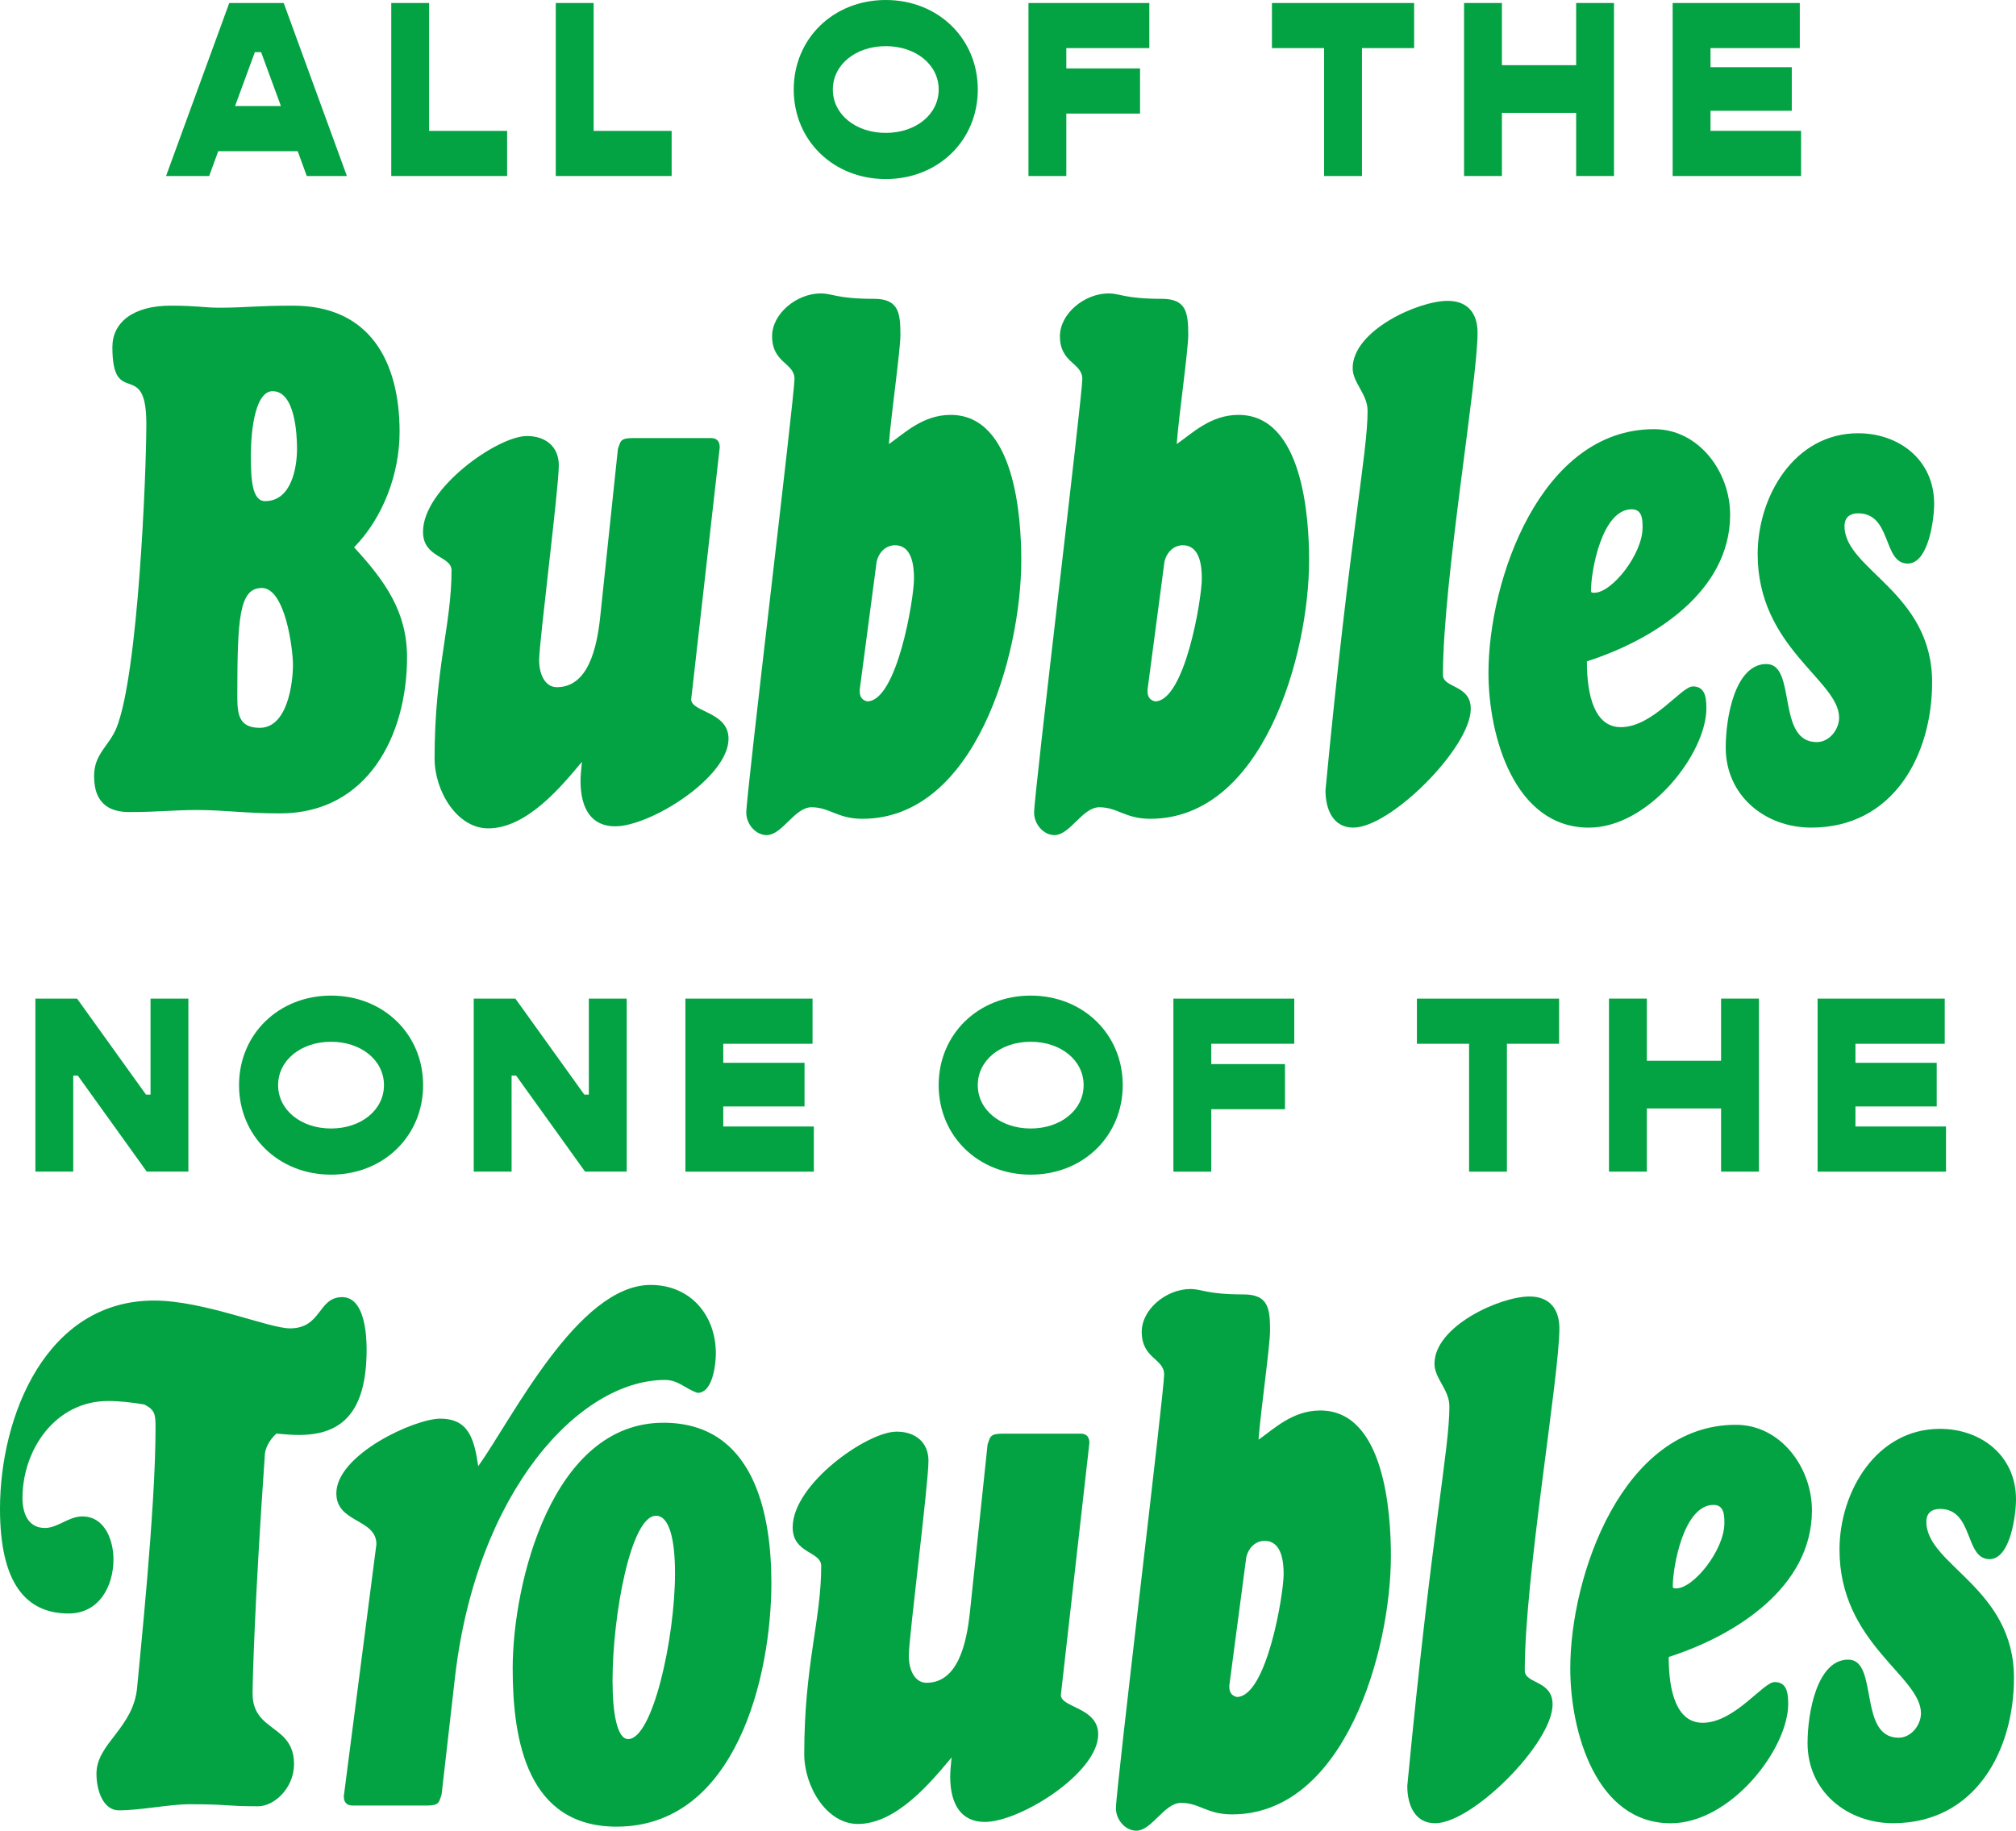
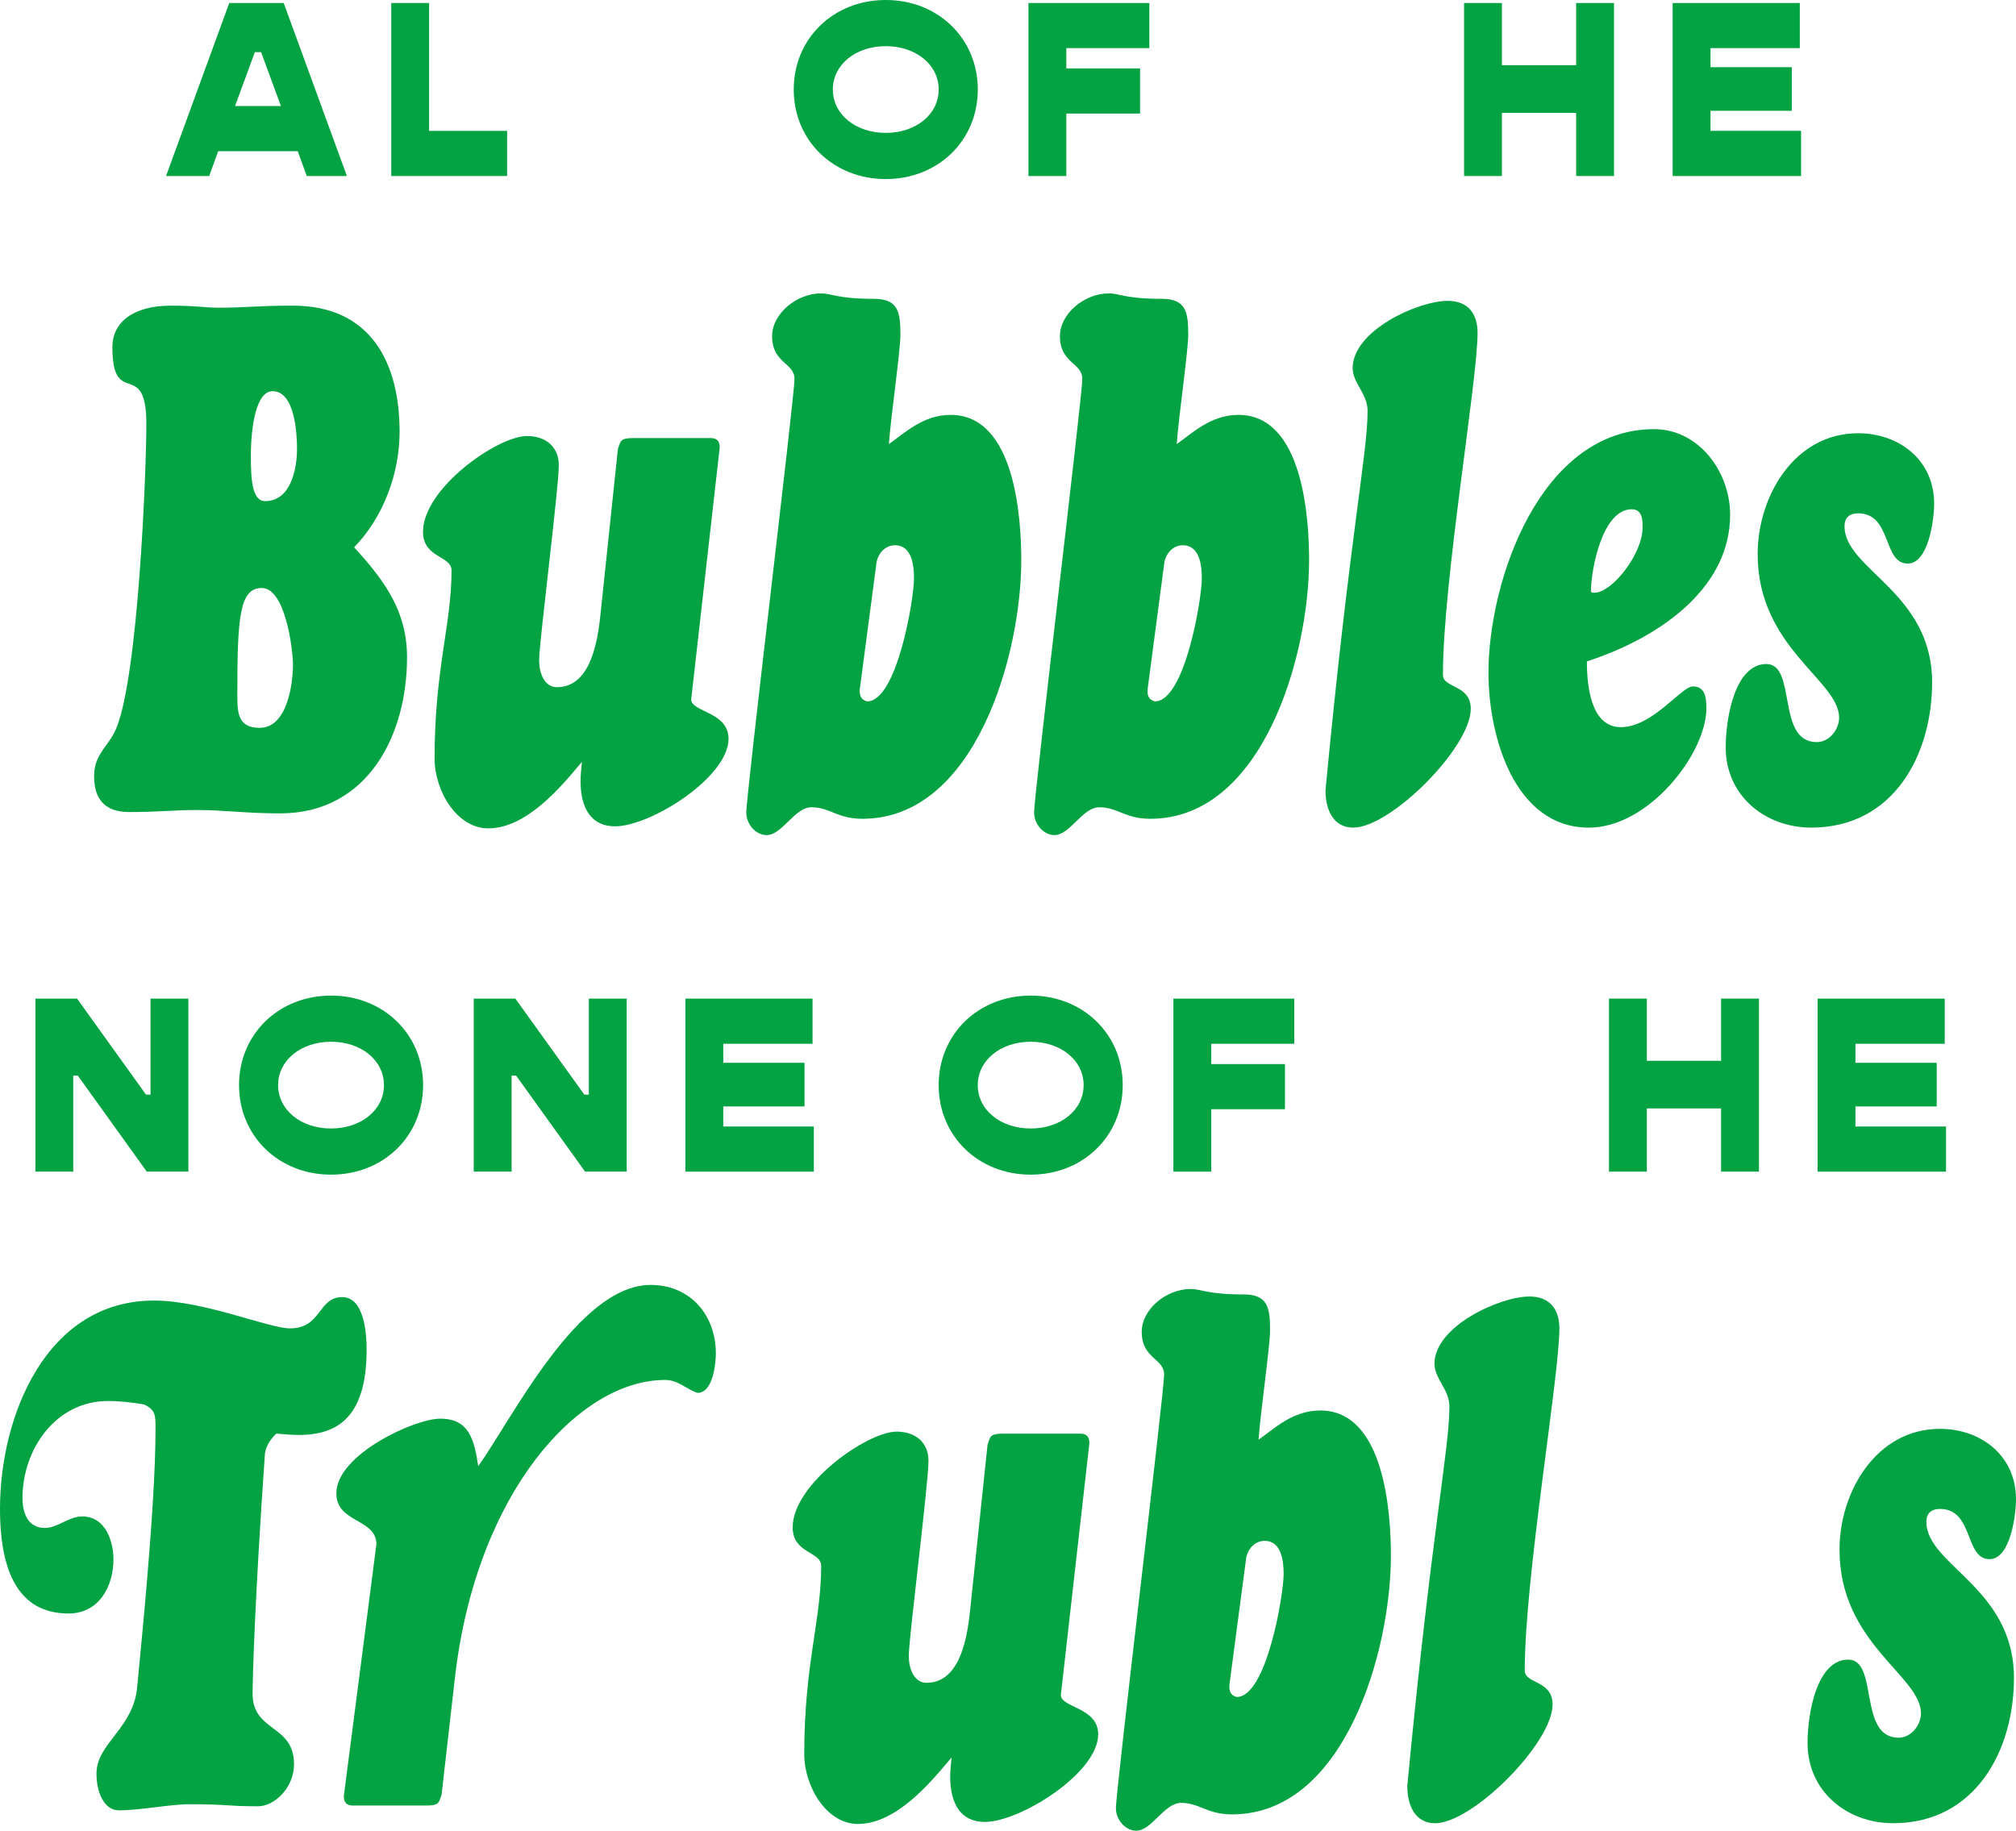
<svg xmlns="http://www.w3.org/2000/svg" id="b" viewBox="0 0 631.09 573.19">
  <g id="c">
    <path d="M93.2,47.34h-24.89l-2.83,7.77h-13.5L71.77.94h17.04l19.78,54.17h-12.56l-2.83-7.77ZM87.94,33.21l-6.2-16.88h-1.96l-6.2,16.88h14.37Z" style="fill:#03a242; stroke-width:0px;" />
    <path d="M158.75,40.98v14.13h-36.27V.94h11.85v40.04h24.42Z" style="fill:#03a242; stroke-width:0px;" />
-     <path d="M210.25,40.98v14.13h-36.27V.94h11.85v40.04h24.42Z" style="fill:#03a242; stroke-width:0px;" />
    <path d="M248.47,28.03c0-15.94,12.4-28.03,28.81-28.03s28.81,12.09,28.81,28.03-12.4,28.03-28.81,28.03-28.81-12.09-28.81-28.03ZM293.85,28.03c0-7.77-7.14-13.58-16.57-13.58s-16.57,5.81-16.57,13.58,7.14,13.58,16.57,13.58,16.57-5.81,16.57-13.58Z" style="fill:#03a242; stroke-width:0px;" />
    <path d="M333.8,15.07v6.36h23.08v14.13h-23.08v19.55h-11.85V.94h37.84v14.13h-25.99Z" style="fill:#03a242; stroke-width:0px;" />
-     <path d="M442.68,15.07h-16.33v40.04h-11.85V15.07h-16.33V.94h44.51v14.13Z" style="fill:#03a242; stroke-width:0px;" />
    <path d="M505.25.94v54.17h-11.85v-19.78h-23.24v19.78h-11.85V.94h11.85v19.47h23.24V.94h11.85Z" style="fill:#03a242; stroke-width:0px;" />
    <path d="M563.81,40.98v14.13h-40.2V.94h39.8v14.13h-27.95v5.96h25.44v13.66h-25.44v6.28h28.34Z" style="fill:#03a242; stroke-width:0px;" />
    <path d="M110.84,171.36c9.99,10.84,16.58,20.4,16.58,34.43,0,24.44-12.33,48.88-39.74,48.88-10.84,0-17.43-1.06-26.14-1.06-7.01,0-11.9.64-21.04.64-5.1,0-11.05-1.7-11.05-11.26,0-7.01,4.68-9.35,7.01-15.09,6.8-16.79,9.35-79.7,9.35-95.21,0-20.83-10.63-4.46-10.63-24.02,0-7.65,6.38-12.97,18.28-12.97,8.29,0,10.41.64,15.09.64,8.5,0,11.69-.64,23.17-.64,24.02,0,33.37,17.43,33.37,39.53,0,12.97-5.1,26.78-14.24,36.13ZM81.94,184.1c-7.01,0-7.65,9.35-7.65,33.58,0,5.53.21,10.2,7.01,10.2,8.72,0,10.41-14.03,10.41-19.77,0-4.67-2.34-24.02-9.78-24.02ZM78.53,142.87c0,7.44.43,14.03,4.46,14.03,8.29,0,9.99-10.62,9.99-16.36,0-4.67-.64-18.06-7.65-18.06-5.1,0-6.8,10.84-6.8,20.4Z" style="fill:#03a242; stroke-width:0px;" />
    <path d="M222.32,137.14c2.55,0,2.98,1.49,2.98,2.98l-8.93,78.85c0,4.04,11.69,3.83,11.69,12.33,0,12.11-24.44,27.42-35.49,27.42-7.44,0-10.84-5.53-10.84-14.24,0-1.7.21-3.4.43-5.95-6.38,7.65-17.22,20.83-29.33,20.83-9.78,0-16.79-11.69-16.79-21.89,0-28.05,5.31-41.87,5.31-58.87,0-4.67-8.93-3.82-8.93-12.11,0-13.6,23.38-29.97,32.52-29.97,5.95,0,9.99,3.4,9.99,9.14,0,7.23-6.16,55.47-6.16,61,0,4.89,2.12,8.5,5.53,8.5,9.78,0,12.54-12.12,13.6-22.1l5.53-52.5c.85-2.33.64-3.4,4.67-3.4h24.23Z" style="fill:#03a242; stroke-width:0px;" />
    <path d="M240,261.47c-3.4,0-6.38-3.4-6.38-7.02,0-5.95,15.09-130.28,15.09-135.81,0-5.1-7.01-4.88-7.01-13.39,0-7.01,7.65-13.39,15.3-13.39,3.4,0,5.1,1.7,16.58,1.7,7.65,0,8.29,4.25,8.29,11.26,0,4.89-2.98,25.51-3.61,34.22,4.89-3.4,10.63-9.14,19.34-9.14,20.19,0,22.1,32.3,22.1,45.48,0,29.75-14.45,80.98-49.73,80.98-7.86,0-10.2-3.61-15.94-3.61-5.31,0-9.14,8.71-14.03,8.71ZM271.45,219.6c9.35,0,14.67-32.09,14.67-38.47,0-4.04-.64-10.41-5.95-10.41-2.98,0-5.1,2.33-5.74,5.1l-5.31,40.17c0,1.28,0,2.98,2.34,3.62Z" style="fill:#03a242; stroke-width:0px;" />
    <path d="M330.1,261.47c-3.4,0-6.38-3.4-6.38-7.02,0-5.95,15.09-130.28,15.09-135.81,0-5.1-7.01-4.88-7.01-13.39,0-7.01,7.65-13.39,15.3-13.39,3.4,0,5.1,1.7,16.58,1.7,7.65,0,8.29,4.25,8.29,11.26,0,4.89-2.98,25.51-3.61,34.22,4.89-3.4,10.63-9.14,19.34-9.14,20.19,0,22.1,32.3,22.1,45.48,0,29.75-14.45,80.98-49.73,80.98-7.86,0-10.2-3.61-15.94-3.61-5.31,0-9.14,8.71-14.03,8.71ZM361.55,219.6c9.35,0,14.67-32.09,14.67-38.47,0-4.04-.64-10.41-5.95-10.41-2.98,0-5.1,2.33-5.74,5.1l-5.31,40.17c0,1.28,0,2.98,2.34,3.62Z" style="fill:#03a242; stroke-width:0px;" />
    <path d="M414.93,247.44c7.65-80.34,13.18-105.2,13.18-118.81,0-5.31-4.67-8.71-4.67-13.39,0-11.69,20.4-21.04,29.75-21.04,6.38,0,9.35,4.04,9.35,9.99,0,15.09-10.84,77.79-10.84,107.11,0,4.25,8.71,2.98,8.71,10.63,0,12.12-25.08,37.19-36.77,37.19-6.38,0-8.71-5.74-8.71-11.69Z" style="fill:#03a242; stroke-width:0px;" />
    <path d="M517.8,134.37c14.03,0,23.8,13.39,23.8,26.78,0,24.23-24.23,39.32-44.84,45.91,0,11.05,2.55,20.61,10.63,20.61,9.99,0,18.91-12.75,22.53-12.75s4.25,2.98,4.25,6.8c0,14.24-18.06,37.41-36.77,37.41-23.38,0-31.45-28.69-31.45-48.46,0-29.11,16.36-76.3,51.86-76.3ZM499.1,185.59c5.53,0,15.09-12.11,15.09-20.4,0-2.34,0-5.74-3.4-5.74-9.35,0-12.75,19.34-12.75,25.51,0,.64.42.64,1.06.64Z" style="fill:#03a242; stroke-width:0px;" />
    <path d="M552.98,207.91c9.56,0,2.98,24.44,15.73,24.44,4.04,0,7.01-4.04,7.01-7.65,0-11.69-25.5-21.89-25.5-51.22,0-18.07,11.48-37.83,31.45-37.83,12.75,0,23.8,8.29,23.8,22.1,0,4.67-1.7,18.7-8.29,18.7-7.86,0-4.89-15.73-15.52-15.73-2.34,0-4.25,1.06-4.25,4.04,0,13.6,27.42,20.62,27.42,48.88,0,22.74-12.11,45.48-37.83,45.48-14.45,0-26.78-9.99-26.78-25.08,0-9.57,2.98-26.14,12.75-26.14Z" style="fill:#03a242; stroke-width:0px;" />
    <path d="M11.09,312.66h13.03l21.59,30.07h1.41v-30.07h11.85v54.17h-13.03l-21.59-30.07h-1.42v30.07h-11.85v-54.17Z" style="fill:#03a242; stroke-width:0px;" />
    <path d="M74.83,339.75c0-15.94,12.4-28.03,28.81-28.03s28.81,12.09,28.81,28.03-12.4,28.03-28.81,28.03-28.81-12.09-28.81-28.03ZM120.2,339.75c0-7.77-7.14-13.58-16.57-13.58s-16.57,5.81-16.57,13.58,7.14,13.58,16.57,13.58,16.57-5.81,16.57-13.58Z" style="fill:#03a242; stroke-width:0px;" />
    <path d="M148.3,312.66h13.03l21.59,30.07h1.41v-30.07h11.85v54.17h-13.03l-21.59-30.07h-1.41v30.07h-11.85v-54.17Z" style="fill:#03a242; stroke-width:0px;" />
    <path d="M254.76,352.71v14.13h-40.2v-54.17h39.8v14.13h-27.95v5.96h25.44v13.66h-25.44v6.28h28.34Z" style="fill:#03a242; stroke-width:0px;" />
    <path d="M293.84,339.75c0-15.94,12.4-28.03,28.81-28.03s28.81,12.09,28.81,28.03-12.4,28.03-28.81,28.03-28.81-12.09-28.81-28.03ZM339.22,339.75c0-7.77-7.14-13.58-16.57-13.58s-16.57,5.81-16.57,13.58,7.15,13.58,16.57,13.58,16.57-5.81,16.57-13.58Z" style="fill:#03a242; stroke-width:0px;" />
    <path d="M379.17,326.8v6.36h23.08v14.13h-23.08v19.55h-11.85v-54.17h37.84v14.13h-25.99Z" style="fill:#03a242; stroke-width:0px;" />
-     <path d="M488.06,326.8h-16.33v40.04h-11.85v-40.04h-16.33v-14.13h44.51v14.13Z" style="fill:#03a242; stroke-width:0px;" />
    <path d="M550.62,312.66v54.17h-11.85v-19.78h-23.24v19.78h-11.85v-54.17h11.85v19.47h23.24v-19.47h11.85Z" style="fill:#03a242; stroke-width:0px;" />
    <path d="M609.18,352.71v14.13h-40.2v-54.17h39.8v14.13h-27.95v5.96h25.44v13.66h-25.44v6.28h28.34Z" style="fill:#03a242; stroke-width:0px;" />
    <path d="M21.47,505.18c-13.39,0-21.47-9.57-21.47-32.73,0-29.12,14.45-65.25,48.25-65.25,15.51,0,35.92,8.71,42.51,8.71,9.99,0,8.71-9.78,16.36-9.78,7.01,0,7.65,11.69,7.65,16.37,0,20.83-8.72,26.78-21.25,26.78-2.34,0-4.46-.21-7.01-.42-2.34,2.13-3.61,4.89-3.61,6.8-3.19,45.48-3.83,70.77-3.83,74.6,0,12.12,12.97,9.57,12.97,22.1,0,7.44-6.16,13.18-11.26,13.18-10.41,0-8.93-.64-21.47-.64-6.16,0-15.3,1.91-22.1,1.91-4.68,0-7.01-5.74-7.01-11.48,0-9.56,11.69-14.24,12.75-27.2.64-7.44,5.74-55.47,5.74-80.76,0-4.25,0-5.95-3.61-7.65-3.82-.64-7.65-1.07-11.26-1.07-16.36,0-26.78,15.09-26.78,30.4,0,4.67,1.7,9.35,7.01,9.35,4.04,0,7.44-3.61,11.69-3.61,7.44,0,9.78,8.08,9.78,13.39,0,8.71-4.67,17-14.03,17Z" style="fill:#03a242; stroke-width:0px;" />
    <path d="M110.61,565.33c-2.55,0-2.98-1.49-2.98-2.98l10.2-78.85c0-8.08-12.54-6.59-12.54-15.94,0-12.11,24.44-23.38,32.52-23.38,8.93,0,10.63,6.38,11.9,14.88,10.63-14.88,31.24-56.75,53.98-56.75,12.33,0,20.4,9.35,20.4,21.47,0,2.34-.64,12.32-5.74,12.32-3.83-1.27-5.95-4.04-10.2-4.04-26.78,0-58.87,34.86-65.67,92.66l-4.25,37.19c-.85,2.34-.64,3.4-4.68,3.4h-22.95Z" style="fill:#03a242; stroke-width:0px;" />
-     <path d="M207.68,445.46c28.06,0,33.79,27.84,33.79,50.16,0,29.12-11.05,76.3-48.46,76.3-27.84,0-32.52-26.78-32.52-49.52,0-26.78,12.33-76.94,47.18-76.94ZM211.3,492.43c0-10.2-1.7-17.85-5.95-17.85-7.86,0-13.6,31.03-13.6,51.65,0,10.41,1.49,18.27,4.89,18.27,7.65,0,14.67-31.45,14.67-52.07Z" style="fill:#03a242; stroke-width:0px;" />
    <path d="M338.04,448.86c2.55,0,2.98,1.49,2.98,2.98l-8.93,78.85c0,4.04,11.69,3.83,11.69,12.33,0,12.11-24.44,27.42-35.49,27.42-7.44,0-10.84-5.53-10.84-14.24,0-1.7.21-3.4.43-5.95-6.38,7.65-17.22,20.83-29.33,20.83-9.78,0-16.79-11.69-16.79-21.89,0-28.05,5.31-41.87,5.31-58.87,0-4.67-8.93-3.82-8.93-12.11,0-13.6,23.38-29.97,32.52-29.97,5.95,0,9.99,3.4,9.99,9.14,0,7.23-6.16,55.47-6.16,61,0,4.89,2.12,8.5,5.53,8.5,9.78,0,12.54-12.12,13.6-22.1l5.53-52.5c.85-2.33.64-3.4,4.67-3.4h24.23Z" style="fill:#03a242; stroke-width:0px;" />
    <path d="M355.71,573.19c-3.4,0-6.38-3.4-6.38-7.02,0-5.95,15.09-130.28,15.09-135.81,0-5.1-7.01-4.88-7.01-13.39,0-7.01,7.65-13.39,15.3-13.39,3.4,0,5.1,1.7,16.58,1.7,7.65,0,8.29,4.25,8.29,11.26,0,4.89-2.98,25.51-3.61,34.22,4.89-3.4,10.63-9.14,19.34-9.14,20.19,0,22.1,32.3,22.1,45.48,0,29.75-14.45,80.98-49.73,80.98-7.86,0-10.2-3.61-15.94-3.61-5.31,0-9.14,8.71-14.03,8.71ZM387.16,531.32c9.35,0,14.67-32.09,14.67-38.47,0-4.04-.64-10.41-5.95-10.41-2.98,0-5.1,2.33-5.74,5.1l-5.31,40.17c0,1.28,0,2.98,2.34,3.62Z" style="fill:#03a242; stroke-width:0px;" />
    <path d="M440.54,559.17c7.65-80.34,13.18-105.2,13.18-118.81,0-5.31-4.67-8.71-4.67-13.39,0-11.69,20.4-21.04,29.75-21.04,6.37,0,9.35,4.04,9.35,9.99,0,15.09-10.84,77.79-10.84,107.11,0,4.25,8.71,2.98,8.71,10.63,0,12.12-25.08,37.19-36.77,37.19-6.38,0-8.71-5.74-8.71-11.69Z" style="fill:#03a242; stroke-width:0px;" />
-     <path d="M543.41,446.1c14.03,0,23.8,13.39,23.8,26.78,0,24.23-24.23,39.32-44.84,45.91,0,11.05,2.55,20.61,10.63,20.61,9.99,0,18.92-12.75,22.53-12.75s4.25,2.98,4.25,6.8c0,14.24-18.06,37.41-36.77,37.41-23.38,0-31.45-28.69-31.45-48.46,0-29.11,16.36-76.3,51.86-76.3ZM524.71,497.32c5.53,0,15.09-12.11,15.09-20.4,0-2.34,0-5.74-3.4-5.74-9.35,0-12.75,19.34-12.75,25.51,0,.64.42.64,1.06.64Z" style="fill:#03a242; stroke-width:0px;" />
    <path d="M578.6,519.63c9.56,0,2.98,24.44,15.73,24.44,4.04,0,7.01-4.04,7.01-7.65,0-11.69-25.5-21.89-25.5-51.22,0-18.07,11.48-37.83,31.45-37.83,12.75,0,23.8,8.29,23.8,22.1,0,4.67-1.7,18.7-8.29,18.7-7.86,0-4.89-15.73-15.52-15.73-2.34,0-4.25,1.06-4.25,4.04,0,13.6,27.42,20.62,27.42,48.88,0,22.74-12.11,45.48-37.83,45.48-14.45,0-26.78-9.99-26.78-25.08,0-9.57,2.98-26.14,12.75-26.14Z" style="fill:#03a242; stroke-width:0px;" />
  </g>
</svg>